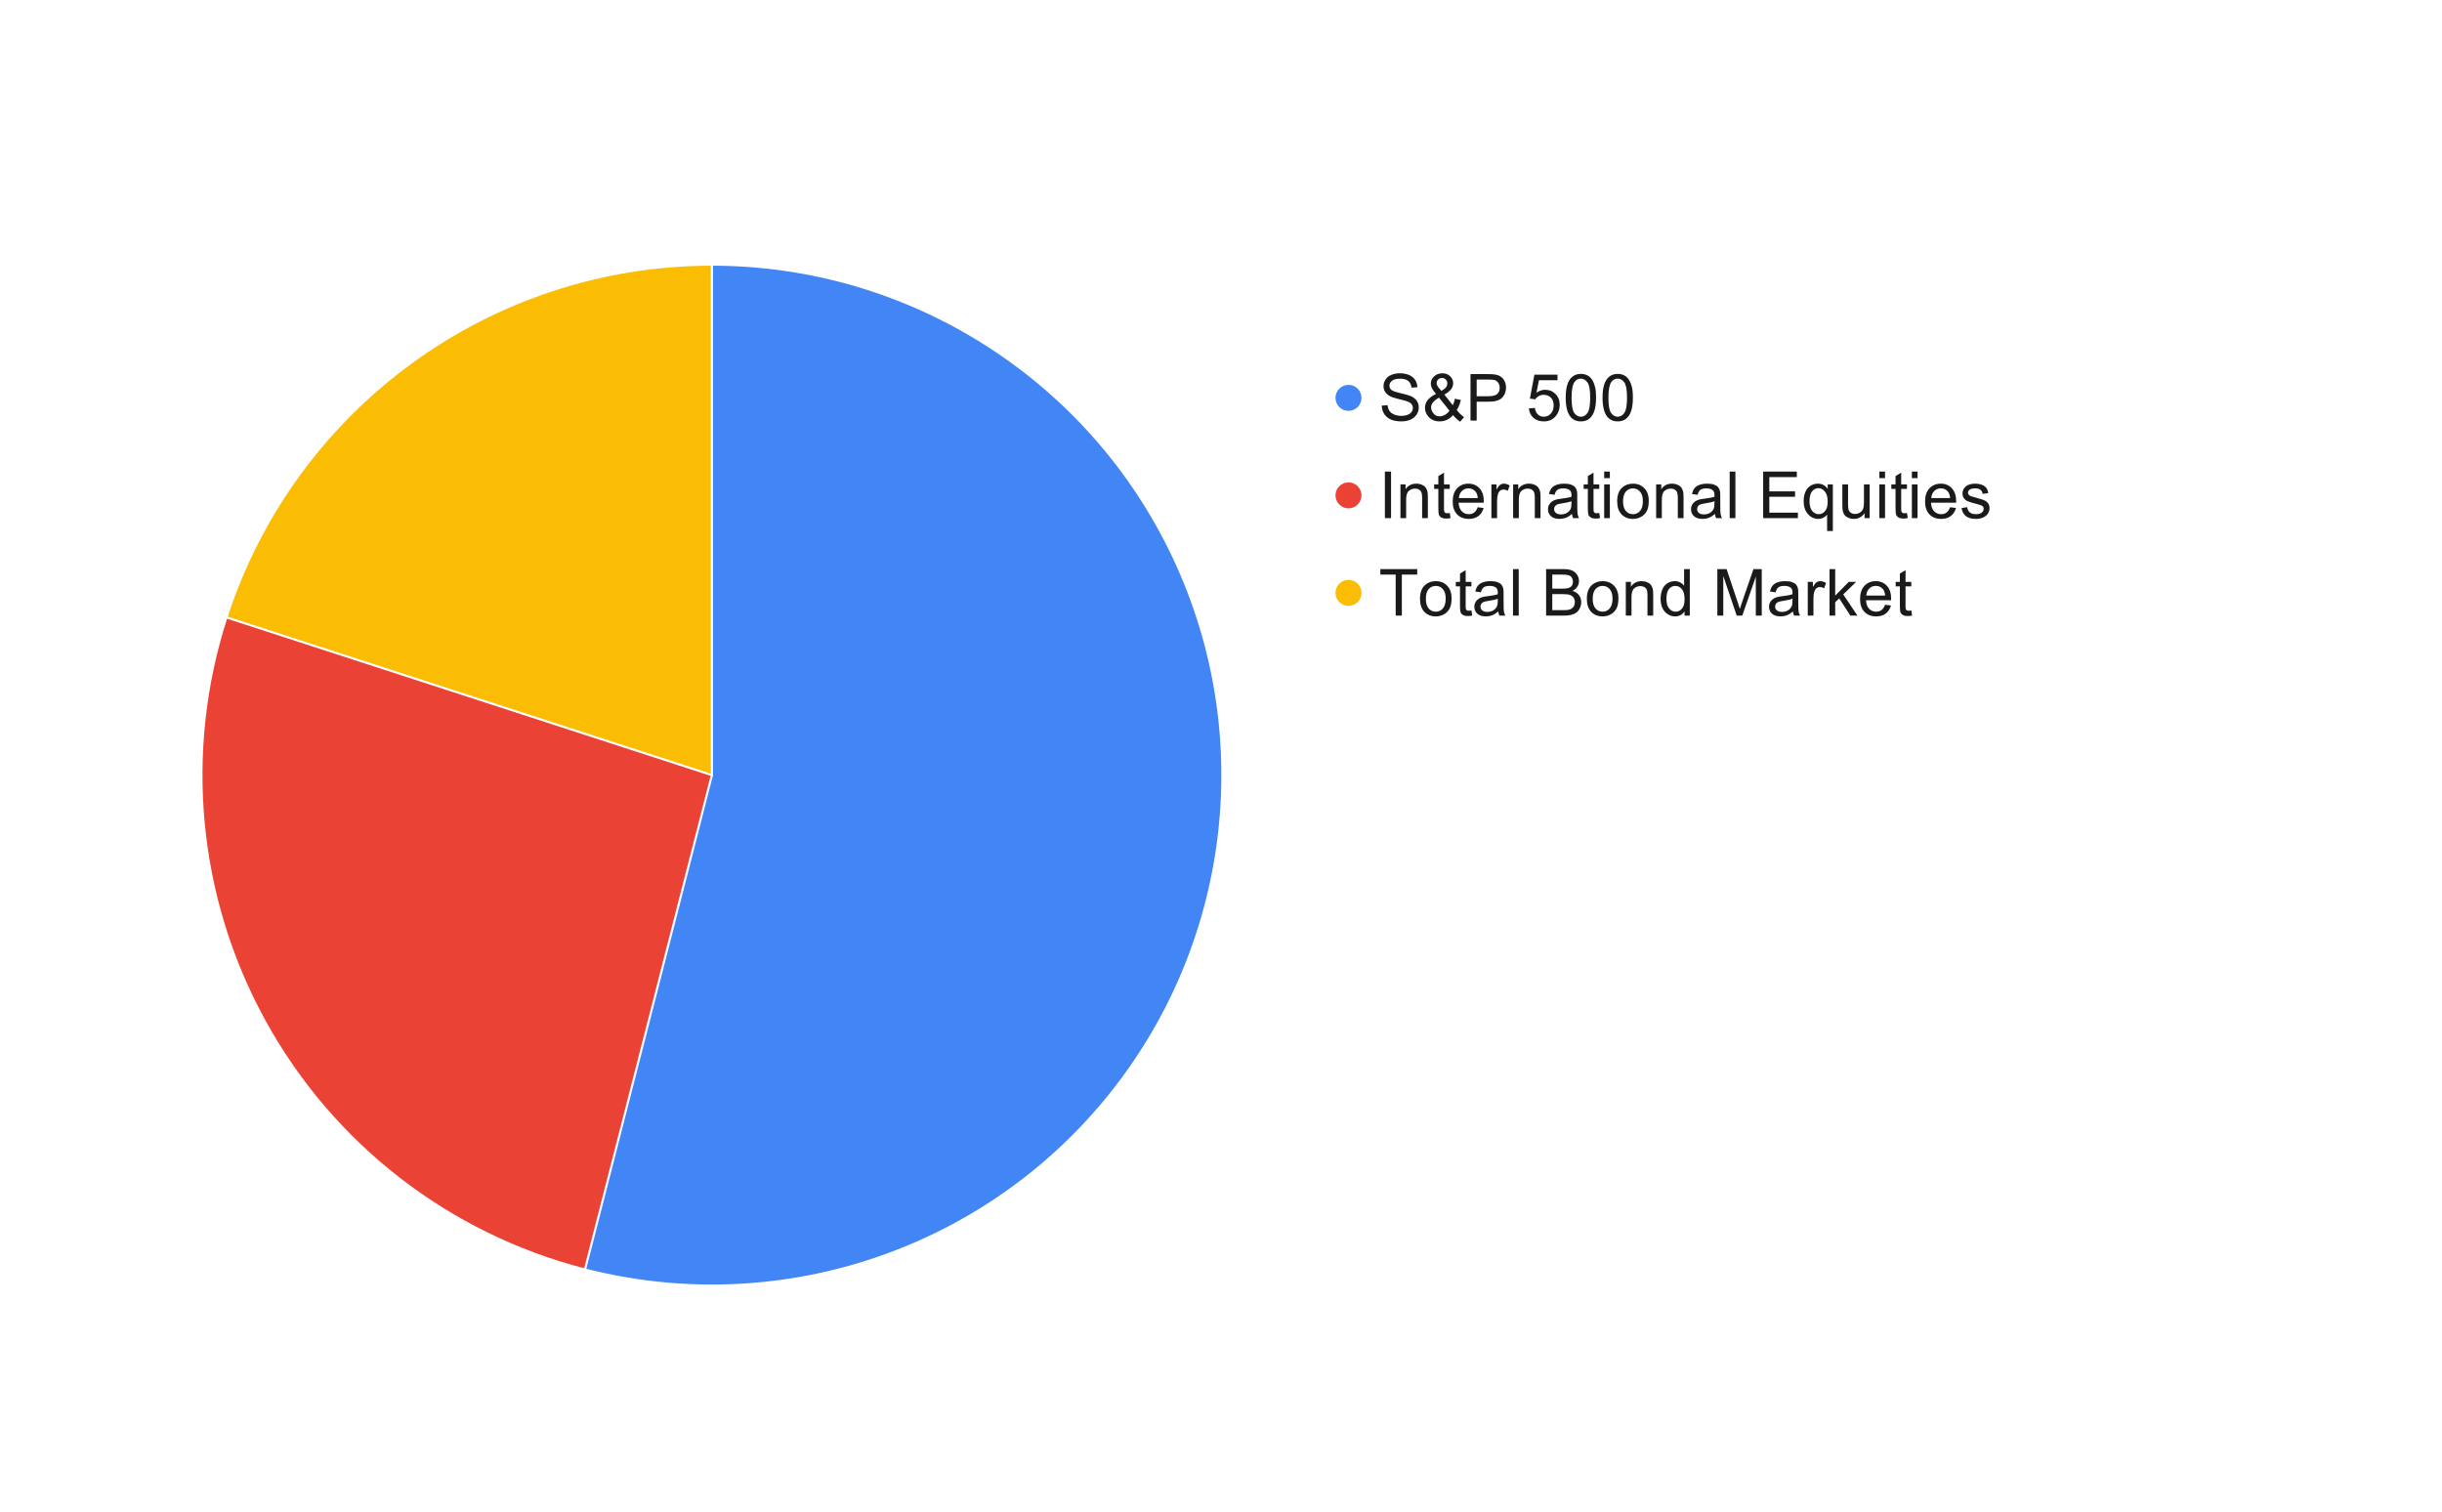
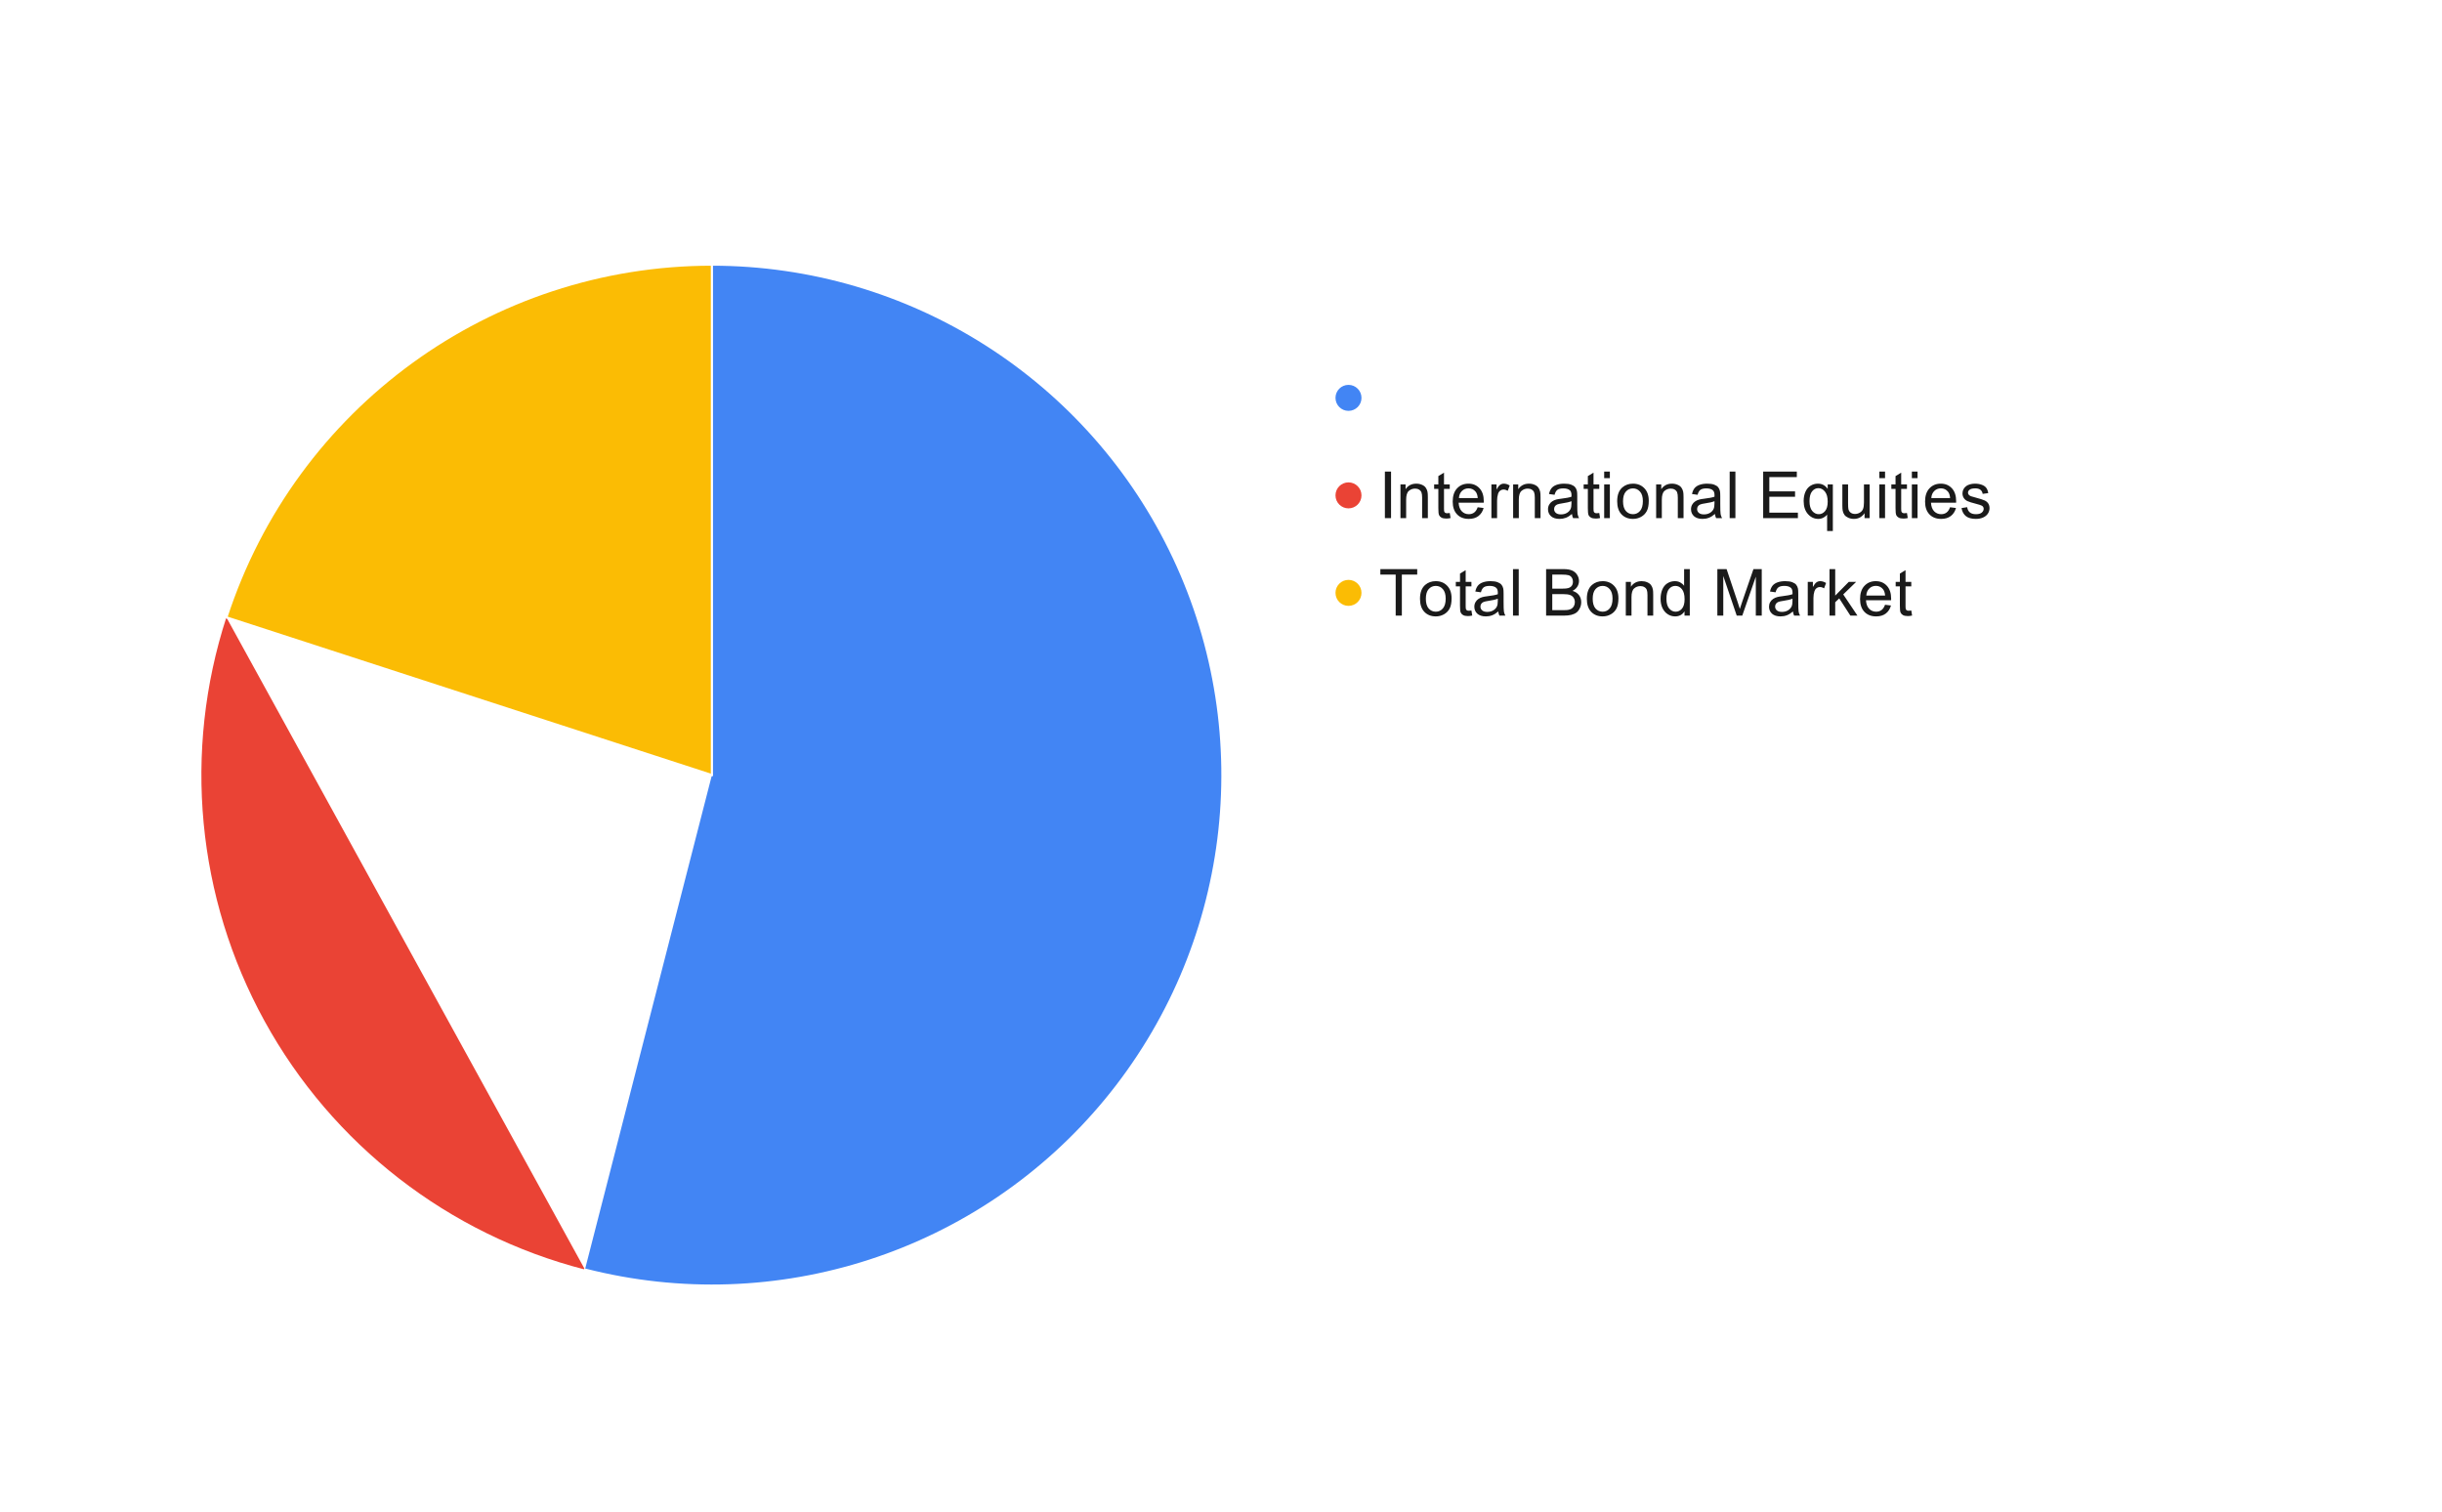
<svg xmlns="http://www.w3.org/2000/svg" version="1.1" viewBox="0.0 0.0 1127.0 698.0" fill="none" stroke="none" stroke-linecap="square" stroke-miterlimit="10" width="1127" height="698">
  <path fill="#ffffff" d="M0 0L1127.0 0L1127.0 698.0L0 698.0L0 0Z" fill-rule="nonzero" />
  <path fill="#fbbc04" d="M104.475 284.931C136.017 187.855 226.48 122.13 328.552 122.13L328.552 357.738Z" fill-rule="nonzero" />
-   <path fill="#ea4335" d="M269.958 585.945C206.946 569.766 153.428 528.253 122.087 471.244C90.745 414.234 84.371 346.803 104.475 284.931L328.552 357.738Z" fill-rule="nonzero" />
+   <path fill="#ea4335" d="M269.958 585.945C206.946 569.766 153.428 528.253 122.087 471.244C90.745 414.234 84.371 346.803 104.475 284.931Z" fill-rule="nonzero" />
  <path fill="#4285f4" d="M328.552 122.13C419.819 122.13 502.877 174.84 541.737 257.421C580.596 340.002 568.267 437.598 510.091 507.921C451.915 578.244 358.358 608.642 269.958 585.945L328.552 357.738Z" fill-rule="nonzero" />
  <path stroke="#ffffff" stroke-width="1.0" stroke-linejoin="round" stroke-linecap="round" d="M328.552 357.738L328.552 122.13C419.819 122.13 502.877 174.84 541.737 257.421C580.596 340.002 568.267 437.598 510.091 507.921C451.915 578.244 358.358 608.642 269.958 585.945" fill-rule="nonzero" />
-   <path stroke="#ffffff" stroke-width="1.0" stroke-linejoin="round" stroke-linecap="round" d="M328.552 357.738L269.958 585.945C206.946 569.766 153.428 528.253 122.087 471.244C90.745 414.234 84.371 346.803 104.475 284.931" fill-rule="nonzero" />
  <path stroke="#ffffff" stroke-width="1.0" stroke-linejoin="round" stroke-linecap="round" d="M328.552 357.738L104.475 284.931C136.017 187.855 226.48 122.13 328.552 122.13" fill-rule="nonzero" />
  <path fill="#4285f4" d="M628.338 183.63C628.338 186.944 625.651 189.63 622.338 189.63C619.024 189.63 616.338 186.944 616.338 183.63C616.338 180.316 619.024 177.63 622.338 177.63C625.651 177.63 628.338 180.316 628.338 183.63Z" fill-rule="nonzero" />
-   <path fill="#1a1a1a" d="M637.681 187.224L640.369 186.989Q640.556 188.614 641.244 189.646Q641.947 190.677 643.416 191.317Q644.885 191.942 646.713 191.942Q648.338 191.942 649.572 191.458Q650.822 190.974 651.431 190.146Q652.041 189.302 652.041 188.302Q652.041 187.286 651.447 186.536Q650.869 185.786 649.525 185.271Q648.65 184.927 645.697 184.224Q642.744 183.505 641.556 182.88Q640.01 182.067 639.26 180.88Q638.51 179.692 638.51 178.208Q638.51 176.583 639.431 175.177Q640.353 173.755 642.119 173.021Q643.9 172.286 646.072 172.286Q648.447 172.286 650.275 173.067Q652.103 173.833 653.072 175.333Q654.056 176.817 654.135 178.708L651.416 178.911Q651.197 176.88 649.916 175.833Q648.65 174.786 646.181 174.786Q643.603 174.786 642.416 175.739Q641.244 176.677 641.244 178.021Q641.244 179.177 642.088 179.927Q642.9 180.661 646.353 181.458Q649.822 182.239 651.119 182.817Q652.994 183.692 653.885 185.021Q654.775 186.333 654.775 188.067Q654.775 189.786 653.791 191.302Q652.822 192.817 650.978 193.661Q649.135 194.489 646.838 194.489Q643.931 194.489 641.947 193.646Q639.978 192.802 638.853 191.099Q637.744 189.38 637.681 187.224ZM670.588 191.599Q669.291 193.052 667.744 193.771Q666.213 194.489 664.431 194.489Q661.135 194.489 659.197 192.271Q657.635 190.458 657.635 188.208Q657.635 186.224 658.916 184.614Q660.197 183.005 662.744 181.802Q661.291 180.13 660.806 179.099Q660.322 178.052 660.322 177.083Q660.322 175.146 661.838 173.724Q663.353 172.286 665.65 172.286Q667.853 172.286 669.244 173.646Q670.65 174.989 670.65 176.88Q670.65 179.942 666.588 182.099L670.447 187.005Q671.103 185.724 671.463 184.021L674.213 184.614Q673.51 187.427 672.306 189.239Q673.791 191.192 675.666 192.536L673.885 194.63Q672.291 193.599 670.588 191.599ZM665.228 180.411Q666.947 179.396 667.447 178.63Q667.947 177.864 667.947 176.942Q667.947 175.849 667.244 175.161Q666.556 174.458 665.525 174.458Q664.447 174.458 663.728 175.146Q663.025 175.833 663.025 176.833Q663.025 177.333 663.275 177.88Q663.541 178.427 664.056 179.036L665.228 180.411ZM668.931 189.521L664.103 183.521Q661.963 184.802 661.213 185.896Q660.463 186.974 660.463 188.052Q660.463 189.349 661.51 190.755Q662.556 192.161 664.447 192.161Q665.635 192.161 666.9 191.427Q668.181 190.692 668.931 189.521ZM678.65 194.13L678.65 172.661L686.76 172.661Q688.885 172.661 690.025 172.864Q691.603 173.13 692.666 173.864Q693.744 174.599 694.385 175.942Q695.041 177.271 695.041 178.864Q695.041 181.599 693.291 183.505Q691.556 185.396 687.01 185.396L681.494 185.396L681.494 194.13L678.65 194.13ZM681.494 182.864L687.041 182.864Q689.806 182.864 690.963 181.849Q692.119 180.817 692.119 178.958Q692.119 177.599 691.431 176.646Q690.76 175.692 689.635 175.38Q688.916 175.192 686.994 175.192L681.494 175.192L681.494 182.864ZM705.588 188.505L708.353 188.271Q708.666 190.286 709.775 191.317Q710.9 192.333 712.478 192.333Q714.385 192.333 715.697 190.896Q717.025 189.458 717.025 187.083Q717.025 184.833 715.76 183.536Q714.494 182.224 712.431 182.224Q711.166 182.224 710.135 182.802Q709.119 183.38 708.525 184.302L706.056 183.974L708.135 172.942L718.806 172.942L718.806 175.474L710.244 175.474L709.088 181.239Q711.025 179.896 713.135 179.896Q715.947 179.896 717.885 181.849Q719.822 183.786 719.822 186.849Q719.822 189.771 718.119 191.896Q716.056 194.489 712.478 194.489Q709.556 194.489 707.697 192.849Q705.853 191.208 705.588 188.505ZM722.588 183.536Q722.588 179.724 723.369 177.411Q724.15 175.083 725.697 173.833Q727.244 172.567 729.588 172.567Q731.306 172.567 732.603 173.271Q733.916 173.958 734.76 175.271Q735.619 176.583 736.103 178.474Q736.588 180.349 736.588 183.536Q736.588 187.317 735.806 189.646Q735.041 191.958 733.494 193.224Q731.947 194.489 729.588 194.489Q726.478 194.489 724.713 192.271Q722.588 189.583 722.588 183.536ZM725.291 183.536Q725.291 188.833 726.525 190.583Q727.775 192.333 729.588 192.333Q731.4 192.333 732.635 190.583Q733.885 188.817 733.885 183.536Q733.885 178.239 732.635 176.505Q731.4 174.755 729.556 174.755Q727.744 174.755 726.65 176.286Q725.291 178.255 725.291 183.536ZM739.588 183.536Q739.588 179.724 740.369 177.411Q741.15 175.083 742.697 173.833Q744.244 172.567 746.588 172.567Q748.306 172.567 749.603 173.271Q750.916 173.958 751.76 175.271Q752.619 176.583 753.103 178.474Q753.588 180.349 753.588 183.536Q753.588 187.317 752.806 189.646Q752.041 191.958 750.494 193.224Q748.947 194.489 746.588 194.489Q743.478 194.489 741.713 192.271Q739.588 189.583 739.588 183.536ZM742.291 183.536Q742.291 188.833 743.525 190.583Q744.775 192.333 746.588 192.333Q748.4 192.333 749.635 190.583Q750.885 188.817 750.885 183.536Q750.885 178.239 749.635 176.505Q748.4 174.755 746.556 174.755Q744.744 174.755 743.65 176.286Q742.291 178.255 742.291 183.536Z" fill-rule="nonzero" />
  <path fill="#ea4335" d="M628.338 228.63C628.338 231.944 625.651 234.63 622.338 234.63C619.024 234.63 616.338 231.944 616.338 228.63C616.338 225.316 619.024 222.63 622.338 222.63C625.651 222.63 628.338 225.316 628.338 228.63Z" fill-rule="nonzero" />
  <path fill="#1a1a1a" d="M639.135 239.13L639.135 217.661L641.978 217.661L641.978 239.13L639.135 239.13ZM646.322 239.13L646.322 223.567L648.681 223.567L648.681 225.786Q650.4 223.224 653.635 223.224Q655.041 223.224 656.213 223.739Q657.4 224.239 657.978 225.067Q658.572 225.88 658.806 227.005Q658.963 227.739 658.963 229.567L658.963 239.13L656.322 239.13L656.322 229.661Q656.322 228.052 656.01 227.255Q655.713 226.458 654.916 225.989Q654.135 225.505 653.088 225.505Q651.4 225.505 650.166 226.583Q648.947 227.646 648.947 230.63L648.947 239.13L646.322 239.13ZM669.072 236.771L669.447 239.099Q668.338 239.333 667.463 239.333Q666.025 239.333 665.228 238.88Q664.447 238.427 664.119 237.692Q663.806 236.942 663.806 234.567L663.806 225.63L661.869 225.63L661.869 223.567L663.806 223.567L663.806 219.724L666.416 218.146L666.416 223.567L669.072 223.567L669.072 225.63L666.416 225.63L666.416 234.724Q666.416 235.849 666.556 236.177Q666.697 236.489 667.01 236.692Q667.322 236.88 667.916 236.88Q668.353 236.88 669.072 236.771ZM681.963 234.114L684.697 234.458Q684.041 236.849 682.291 238.177Q680.556 239.489 677.853 239.489Q674.431 239.489 672.431 237.38Q670.431 235.271 670.431 231.489Q670.431 227.552 672.447 225.396Q674.478 223.224 677.697 223.224Q680.822 223.224 682.791 225.349Q684.775 227.474 684.775 231.317Q684.775 231.552 684.76 232.021L673.166 232.021Q673.306 234.583 674.603 235.958Q675.916 237.317 677.869 237.317Q679.306 237.317 680.338 236.552Q681.369 235.786 681.963 234.114ZM673.306 229.864L681.994 229.864Q681.822 227.896 680.994 226.911Q679.744 225.396 677.728 225.396Q675.916 225.396 674.681 226.614Q673.447 227.817 673.306 229.864ZM688.291 239.13L688.291 223.567L690.666 223.567L690.666 225.927Q691.572 224.271 692.338 223.755Q693.103 223.224 694.025 223.224Q695.369 223.224 696.744 224.067L695.838 226.521Q694.869 225.942 693.9 225.942Q693.025 225.942 692.338 226.474Q691.65 226.989 691.369 227.911Q690.916 229.317 690.916 230.989L690.916 239.13L688.291 239.13ZM698.322 239.13L698.322 223.567L700.681 223.567L700.681 225.786Q702.4 223.224 705.635 223.224Q707.041 223.224 708.213 223.739Q709.4 224.239 709.978 225.067Q710.572 225.88 710.806 227.005Q710.963 227.739 710.963 229.567L710.963 239.13L708.322 239.13L708.322 229.661Q708.322 228.052 708.01 227.255Q707.713 226.458 706.916 225.989Q706.135 225.505 705.088 225.505Q703.4 225.505 702.166 226.583Q700.947 227.646 700.947 230.63L700.947 239.13L698.322 239.13ZM725.463 237.208Q724.01 238.458 722.65 238.974Q721.291 239.489 719.744 239.489Q717.181 239.489 715.791 238.239Q714.416 236.974 714.416 235.021Q714.416 233.88 714.931 232.942Q715.463 231.989 716.306 231.427Q717.15 230.849 718.197 230.567Q718.978 230.349 720.541 230.161Q723.744 229.786 725.244 229.255Q725.26 228.708 725.26 228.567Q725.26 226.958 724.51 226.302Q723.51 225.411 721.51 225.411Q719.65 225.411 718.76 226.067Q717.885 226.708 717.447 228.364L714.869 228.005Q715.228 226.349 716.025 225.333Q716.838 224.317 718.353 223.771Q719.885 223.224 721.9 223.224Q723.885 223.224 725.119 223.692Q726.369 224.161 726.947 224.88Q727.541 225.583 727.775 226.661Q727.916 227.333 727.916 229.099L727.916 232.614Q727.916 236.286 728.072 237.271Q728.244 238.239 728.744 239.13L725.994 239.13Q725.588 238.302 725.463 237.208ZM725.244 231.317Q723.806 231.911 720.947 232.317Q719.322 232.552 718.635 232.849Q717.963 233.146 717.588 233.708Q717.228 234.271 717.228 234.958Q717.228 236.005 718.025 236.708Q718.838 237.411 720.369 237.411Q721.9 237.411 723.072 236.755Q724.26 236.083 724.822 234.927Q725.244 234.036 725.244 232.286L725.244 231.317ZM738.072 236.771L738.447 239.099Q737.338 239.333 736.463 239.333Q735.025 239.333 734.228 238.88Q733.447 238.427 733.119 237.692Q732.806 236.942 732.806 234.567L732.806 225.63L730.869 225.63L730.869 223.567L732.806 223.567L732.806 219.724L735.416 218.146L735.416 223.567L738.072 223.567L738.072 225.63L735.416 225.63L735.416 234.724Q735.416 235.849 735.556 236.177Q735.697 236.489 736.01 236.692Q736.322 236.88 736.916 236.88Q737.353 236.88 738.072 236.771ZM740.338 220.692L740.338 217.661L742.963 217.661L742.963 220.692L740.338 220.692ZM740.338 239.13L740.338 223.567L742.963 223.567L742.963 239.13L740.338 239.13ZM746.338 231.349Q746.338 227.036 748.744 224.942Q750.744 223.224 753.635 223.224Q756.838 223.224 758.869 225.333Q760.916 227.427 760.916 231.13Q760.916 234.13 760.01 235.864Q759.103 237.583 757.385 238.536Q755.666 239.489 753.635 239.489Q750.369 239.489 748.353 237.396Q746.338 235.286 746.338 231.349ZM749.041 231.349Q749.041 234.333 750.338 235.833Q751.65 237.317 753.635 237.317Q755.588 237.317 756.885 235.817Q758.197 234.317 758.197 231.271Q758.197 228.38 756.885 226.896Q755.572 225.411 753.635 225.411Q751.65 225.411 750.338 226.896Q749.041 228.364 749.041 231.349ZM764.322 239.13L764.322 223.567L766.681 223.567L766.681 225.786Q768.4 223.224 771.635 223.224Q773.041 223.224 774.213 223.739Q775.4 224.239 775.978 225.067Q776.572 225.88 776.806 227.005Q776.963 227.739 776.963 229.567L776.963 239.13L774.322 239.13L774.322 229.661Q774.322 228.052 774.01 227.255Q773.713 226.458 772.916 225.989Q772.135 225.505 771.088 225.505Q769.4 225.505 768.166 226.583Q766.947 227.646 766.947 230.63L766.947 239.13L764.322 239.13ZM791.463 237.208Q790.01 238.458 788.65 238.974Q787.291 239.489 785.744 239.489Q783.181 239.489 781.791 238.239Q780.416 236.974 780.416 235.021Q780.416 233.88 780.931 232.942Q781.463 231.989 782.306 231.427Q783.15 230.849 784.197 230.567Q784.978 230.349 786.541 230.161Q789.744 229.786 791.244 229.255Q791.26 228.708 791.26 228.567Q791.26 226.958 790.51 226.302Q789.51 225.411 787.51 225.411Q785.65 225.411 784.76 226.067Q783.885 226.708 783.447 228.364L780.869 228.005Q781.228 226.349 782.025 225.333Q782.838 224.317 784.353 223.771Q785.885 223.224 787.9 223.224Q789.885 223.224 791.119 223.692Q792.369 224.161 792.947 224.88Q793.541 225.583 793.775 226.661Q793.916 227.333 793.916 229.099L793.916 232.614Q793.916 236.286 794.072 237.271Q794.244 238.239 794.744 239.13L791.994 239.13Q791.588 238.302 791.463 237.208ZM791.244 231.317Q789.806 231.911 786.947 232.317Q785.322 232.552 784.635 232.849Q783.963 233.146 783.588 233.708Q783.228 234.271 783.228 234.958Q783.228 236.005 784.025 236.708Q784.838 237.411 786.369 237.411Q787.9 237.411 789.072 236.755Q790.26 236.083 790.822 234.927Q791.244 234.036 791.244 232.286L791.244 231.317ZM798.26 239.13L798.26 217.661L800.9 217.661L800.9 239.13L798.26 239.13ZM813.713 239.13L813.713 217.661L829.244 217.661L829.244 220.192L816.556 220.192L816.556 226.771L828.431 226.771L828.431 229.286L816.556 229.286L816.556 236.599L829.744 236.599L829.744 239.13L813.713 239.13ZM843.228 245.099L843.228 237.474Q842.619 238.333 841.51 238.911Q840.4 239.489 839.166 239.489Q836.385 239.489 834.385 237.271Q832.4 235.052 832.4 231.208Q832.4 228.864 833.213 227.005Q834.025 225.146 835.556 224.192Q837.103 223.224 838.963 223.224Q841.838 223.224 843.494 225.646L843.494 223.567L845.869 223.567L845.869 245.099L843.228 245.099ZM835.103 231.302Q835.103 234.317 836.353 235.817Q837.619 237.317 839.385 237.317Q841.072 237.317 842.275 235.896Q843.494 234.458 843.494 231.536Q843.494 228.442 842.213 226.88Q840.931 225.302 839.197 225.302Q837.494 225.302 836.291 226.771Q835.103 228.224 835.103 231.302ZM860.51 239.13L860.51 236.849Q858.697 239.489 855.572 239.489Q854.197 239.489 852.994 238.958Q851.806 238.427 851.228 237.63Q850.65 236.833 850.416 235.677Q850.26 234.896 850.26 233.208L850.26 223.567L852.9 223.567L852.9 232.208Q852.9 234.271 853.056 234.989Q853.306 236.021 854.103 236.614Q854.916 237.208 856.103 237.208Q857.291 237.208 858.322 236.599Q859.369 235.989 859.791 234.942Q860.228 233.896 860.228 231.911L860.228 223.567L862.869 223.567L862.869 239.13L860.51 239.13ZM867.338 220.692L867.338 217.661L869.963 217.661L869.963 220.692L867.338 220.692ZM867.338 239.13L867.338 223.567L869.963 223.567L869.963 239.13L867.338 239.13ZM880.072 236.771L880.447 239.099Q879.338 239.333 878.463 239.333Q877.025 239.333 876.228 238.88Q875.447 238.427 875.119 237.692Q874.806 236.942 874.806 234.567L874.806 225.63L872.869 225.63L872.869 223.567L874.806 223.567L874.806 219.724L877.416 218.146L877.416 223.567L880.072 223.567L880.072 225.63L877.416 225.63L877.416 234.724Q877.416 235.849 877.556 236.177Q877.697 236.489 878.01 236.692Q878.322 236.88 878.916 236.88Q879.353 236.88 880.072 236.771ZM882.338 220.692L882.338 217.661L884.963 217.661L884.963 220.692L882.338 220.692ZM882.338 239.13L882.338 223.567L884.963 223.567L884.963 239.13L882.338 239.13ZM899.963 234.114L902.697 234.458Q902.041 236.849 900.291 238.177Q898.556 239.489 895.853 239.489Q892.431 239.489 890.431 237.38Q888.431 235.271 888.431 231.489Q888.431 227.552 890.447 225.396Q892.478 223.224 895.697 223.224Q898.822 223.224 900.791 225.349Q902.775 227.474 902.775 231.317Q902.775 231.552 902.76 232.021L891.166 232.021Q891.306 234.583 892.603 235.958Q893.916 237.317 895.869 237.317Q897.306 237.317 898.338 236.552Q899.369 235.786 899.963 234.114ZM891.306 229.864L899.994 229.864Q899.822 227.896 898.994 226.911Q897.744 225.396 895.728 225.396Q893.916 225.396 892.681 226.614Q891.447 227.817 891.306 229.864ZM905.26 234.489L907.869 234.083Q908.088 235.646 909.088 236.489Q910.088 237.317 911.9 237.317Q913.713 237.317 914.588 236.583Q915.478 235.833 915.478 234.833Q915.478 233.942 914.697 233.427Q914.15 233.083 911.994 232.536Q909.103 231.802 907.978 231.271Q906.853 230.739 906.275 229.802Q905.697 228.849 905.697 227.708Q905.697 226.661 906.166 225.786Q906.65 224.896 907.478 224.302Q908.088 223.849 909.15 223.536Q910.213 223.224 911.431 223.224Q913.26 223.224 914.635 223.755Q916.025 224.271 916.681 225.177Q917.353 226.083 917.588 227.583L915.01 227.942Q914.838 226.739 913.994 226.067Q913.15 225.396 911.619 225.396Q909.806 225.396 909.025 225.989Q908.244 226.583 908.244 227.396Q908.244 227.911 908.572 228.317Q908.9 228.739 909.588 229.021Q909.978 229.161 911.916 229.692Q914.713 230.442 915.806 230.927Q916.916 231.396 917.541 232.302Q918.181 233.208 918.181 234.552Q918.181 235.88 917.416 237.052Q916.65 238.208 915.197 238.849Q913.744 239.489 911.916 239.489Q908.885 239.489 907.291 238.224Q905.697 236.958 905.26 234.489Z" fill-rule="nonzero" />
  <path fill="#fbbc04" d="M628.338 273.63C628.338 276.944 625.651 279.63 622.338 279.63C619.024 279.63 616.338 276.944 616.338 273.63C616.338 270.316 619.024 267.63 622.338 267.63C625.651 267.63 628.338 270.316 628.338 273.63Z" fill-rule="nonzero" />
  <path fill="#1a1a1a" d="M644.119 284.13L644.119 265.192L637.041 265.192L637.041 262.661L654.056 262.661L654.056 265.192L646.963 265.192L646.963 284.13L644.119 284.13ZM655.338 276.349Q655.338 272.036 657.744 269.942Q659.744 268.224 662.635 268.224Q665.838 268.224 667.869 270.333Q669.916 272.427 669.916 276.13Q669.916 279.13 669.01 280.864Q668.103 282.583 666.385 283.536Q664.666 284.489 662.635 284.489Q659.369 284.489 657.353 282.396Q655.338 280.286 655.338 276.349ZM658.041 276.349Q658.041 279.333 659.338 280.833Q660.65 282.317 662.635 282.317Q664.588 282.317 665.885 280.817Q667.197 279.317 667.197 276.271Q667.197 273.38 665.885 271.896Q664.572 270.411 662.635 270.411Q660.65 270.411 659.338 271.896Q658.041 273.364 658.041 276.349ZM679.072 281.771L679.447 284.099Q678.338 284.333 677.463 284.333Q676.025 284.333 675.228 283.88Q674.447 283.427 674.119 282.692Q673.806 281.942 673.806 279.567L673.806 270.63L671.869 270.63L671.869 268.567L673.806 268.567L673.806 264.724L676.416 263.146L676.416 268.567L679.072 268.567L679.072 270.63L676.416 270.63L676.416 279.724Q676.416 280.849 676.556 281.177Q676.697 281.489 677.01 281.692Q677.322 281.88 677.916 281.88Q678.353 281.88 679.072 281.771ZM691.463 282.208Q690.01 283.458 688.65 283.974Q687.291 284.489 685.744 284.489Q683.181 284.489 681.791 283.239Q680.416 281.974 680.416 280.021Q680.416 278.88 680.931 277.942Q681.463 276.989 682.306 276.427Q683.15 275.849 684.197 275.567Q684.978 275.349 686.541 275.161Q689.744 274.786 691.244 274.255Q691.26 273.708 691.26 273.567Q691.26 271.958 690.51 271.302Q689.51 270.411 687.51 270.411Q685.65 270.411 684.76 271.067Q683.885 271.708 683.447 273.364L680.869 273.005Q681.228 271.349 682.025 270.333Q682.838 269.317 684.353 268.771Q685.885 268.224 687.9 268.224Q689.885 268.224 691.119 268.692Q692.369 269.161 692.947 269.88Q693.541 270.583 693.775 271.661Q693.916 272.333 693.916 274.099L693.916 277.614Q693.916 281.286 694.072 282.271Q694.244 283.239 694.744 284.13L691.994 284.13Q691.588 283.302 691.463 282.208ZM691.244 276.317Q689.806 276.911 686.947 277.317Q685.322 277.552 684.635 277.849Q683.963 278.146 683.588 278.708Q683.228 279.271 683.228 279.958Q683.228 281.005 684.025 281.708Q684.838 282.411 686.369 282.411Q687.9 282.411 689.072 281.755Q690.26 281.083 690.822 279.927Q691.244 279.036 691.244 277.286L691.244 276.317ZM698.26 284.13L698.26 262.661L700.9 262.661L700.9 284.13L698.26 284.13ZM713.541 284.13L713.541 262.661L721.588 262.661Q724.056 262.661 725.541 263.317Q727.025 263.958 727.869 265.317Q728.713 266.661 728.713 268.146Q728.713 269.521 727.963 270.739Q727.213 271.958 725.713 272.708Q727.65 273.271 728.697 274.661Q729.744 276.036 729.744 277.911Q729.744 279.411 729.103 280.708Q728.478 282.005 727.541 282.708Q726.603 283.411 725.181 283.771Q723.775 284.13 721.728 284.13L713.541 284.13ZM716.385 271.677L721.025 271.677Q722.916 271.677 723.728 271.427Q724.822 271.114 725.369 270.364Q725.916 269.614 725.916 268.489Q725.916 267.411 725.4 266.599Q724.885 265.786 723.931 265.489Q722.978 265.192 720.666 265.192L716.385 265.192L716.385 271.677ZM716.385 281.599L721.728 281.599Q723.103 281.599 723.65 281.489Q724.635 281.317 725.291 280.911Q725.963 280.489 726.385 279.708Q726.806 278.927 726.806 277.911Q726.806 276.708 726.181 275.817Q725.572 274.927 724.478 274.567Q723.4 274.208 721.338 274.208L716.385 274.208L716.385 281.599ZM732.338 276.349Q732.338 272.036 734.744 269.942Q736.744 268.224 739.635 268.224Q742.838 268.224 744.869 270.333Q746.916 272.427 746.916 276.13Q746.916 279.13 746.01 280.864Q745.103 282.583 743.385 283.536Q741.666 284.489 739.635 284.489Q736.369 284.489 734.353 282.396Q732.338 280.286 732.338 276.349ZM735.041 276.349Q735.041 279.333 736.338 280.833Q737.65 282.317 739.635 282.317Q741.588 282.317 742.885 280.817Q744.197 279.317 744.197 276.271Q744.197 273.38 742.885 271.896Q741.572 270.411 739.635 270.411Q737.65 270.411 736.338 271.896Q735.041 273.364 735.041 276.349ZM750.322 284.13L750.322 268.567L752.681 268.567L752.681 270.786Q754.4 268.224 757.635 268.224Q759.041 268.224 760.213 268.739Q761.4 269.239 761.978 270.067Q762.572 270.88 762.806 272.005Q762.963 272.739 762.963 274.567L762.963 284.13L760.322 284.13L760.322 274.661Q760.322 273.052 760.01 272.255Q759.713 271.458 758.916 270.989Q758.135 270.505 757.088 270.505Q755.4 270.505 754.166 271.583Q752.947 272.646 752.947 275.63L752.947 284.13L750.322 284.13ZM777.416 284.13L777.416 282.161Q775.931 284.489 773.056 284.489Q771.197 284.489 769.635 283.458Q768.072 282.427 767.213 280.599Q766.369 278.755 766.369 276.364Q766.369 274.036 767.135 272.146Q767.916 270.239 769.463 269.239Q771.025 268.224 772.947 268.224Q774.353 268.224 775.447 268.817Q776.541 269.411 777.228 270.364L777.228 262.661L779.853 262.661L779.853 284.13L777.416 284.13ZM769.072 276.364Q769.072 279.349 770.322 280.833Q771.588 282.317 773.306 282.317Q775.041 282.317 776.244 280.911Q777.447 279.489 777.447 276.583Q777.447 273.396 776.213 271.911Q774.994 270.411 773.197 270.411Q771.431 270.411 770.244 271.849Q769.072 273.271 769.072 276.364ZM792.572 284.13L792.572 262.661L796.838 262.661L801.931 277.864Q802.635 279.989 802.947 281.036Q803.322 279.864 804.088 277.599L809.228 262.661L813.056 262.661L813.056 284.13L810.322 284.13L810.322 266.161L804.072 284.13L801.51 284.13L795.306 265.849L795.306 284.13L792.572 284.13ZM827.463 282.208Q826.01 283.458 824.65 283.974Q823.291 284.489 821.744 284.489Q819.181 284.489 817.791 283.239Q816.416 281.974 816.416 280.021Q816.416 278.88 816.931 277.942Q817.463 276.989 818.306 276.427Q819.15 275.849 820.197 275.567Q820.978 275.349 822.541 275.161Q825.744 274.786 827.244 274.255Q827.26 273.708 827.26 273.567Q827.26 271.958 826.51 271.302Q825.51 270.411 823.51 270.411Q821.65 270.411 820.76 271.067Q819.885 271.708 819.447 273.364L816.869 273.005Q817.228 271.349 818.025 270.333Q818.838 269.317 820.353 268.771Q821.885 268.224 823.9 268.224Q825.885 268.224 827.119 268.692Q828.369 269.161 828.947 269.88Q829.541 270.583 829.775 271.661Q829.916 272.333 829.916 274.099L829.916 277.614Q829.916 281.286 830.072 282.271Q830.244 283.239 830.744 284.13L827.994 284.13Q827.588 283.302 827.463 282.208ZM827.244 276.317Q825.806 276.911 822.947 277.317Q821.322 277.552 820.635 277.849Q819.963 278.146 819.588 278.708Q819.228 279.271 819.228 279.958Q819.228 281.005 820.025 281.708Q820.838 282.411 822.369 282.411Q823.9 282.411 825.072 281.755Q826.26 281.083 826.822 279.927Q827.244 279.036 827.244 277.286L827.244 276.317ZM834.291 284.13L834.291 268.567L836.666 268.567L836.666 270.927Q837.572 269.271 838.338 268.755Q839.103 268.224 840.025 268.224Q841.369 268.224 842.744 269.067L841.838 271.521Q840.869 270.942 839.9 270.942Q839.025 270.942 838.338 271.474Q837.65 271.989 837.369 272.911Q836.916 274.317 836.916 275.989L836.916 284.13L834.291 284.13ZM844.338 284.13L844.338 262.661L846.963 262.661L846.963 274.896L853.213 268.567L856.619 268.567L850.666 274.349L857.228 284.13L853.963 284.13L848.822 276.177L846.963 277.958L846.963 284.13L844.338 284.13ZM869.963 279.114L872.697 279.458Q872.041 281.849 870.291 283.177Q868.556 284.489 865.853 284.489Q862.431 284.489 860.431 282.38Q858.431 280.271 858.431 276.489Q858.431 272.552 860.447 270.396Q862.478 268.224 865.697 268.224Q868.822 268.224 870.791 270.349Q872.775 272.474 872.775 276.317Q872.775 276.552 872.76 277.021L861.166 277.021Q861.306 279.583 862.603 280.958Q863.916 282.317 865.869 282.317Q867.306 282.317 868.338 281.552Q869.369 280.786 869.963 279.114ZM861.306 274.864L869.994 274.864Q869.822 272.896 868.994 271.911Q867.744 270.396 865.728 270.396Q863.916 270.396 862.681 271.614Q861.447 272.817 861.306 274.864ZM882.072 281.771L882.447 284.099Q881.338 284.333 880.463 284.333Q879.025 284.333 878.228 283.88Q877.447 283.427 877.119 282.692Q876.806 281.942 876.806 279.567L876.806 270.63L874.869 270.63L874.869 268.567L876.806 268.567L876.806 264.724L879.416 263.146L879.416 268.567L882.072 268.567L882.072 270.63L879.416 270.63L879.416 279.724Q879.416 280.849 879.556 281.177Q879.697 281.489 880.01 281.692Q880.322 281.88 880.916 281.88Q881.353 281.88 882.072 281.771Z" fill-rule="nonzero" />
</svg>